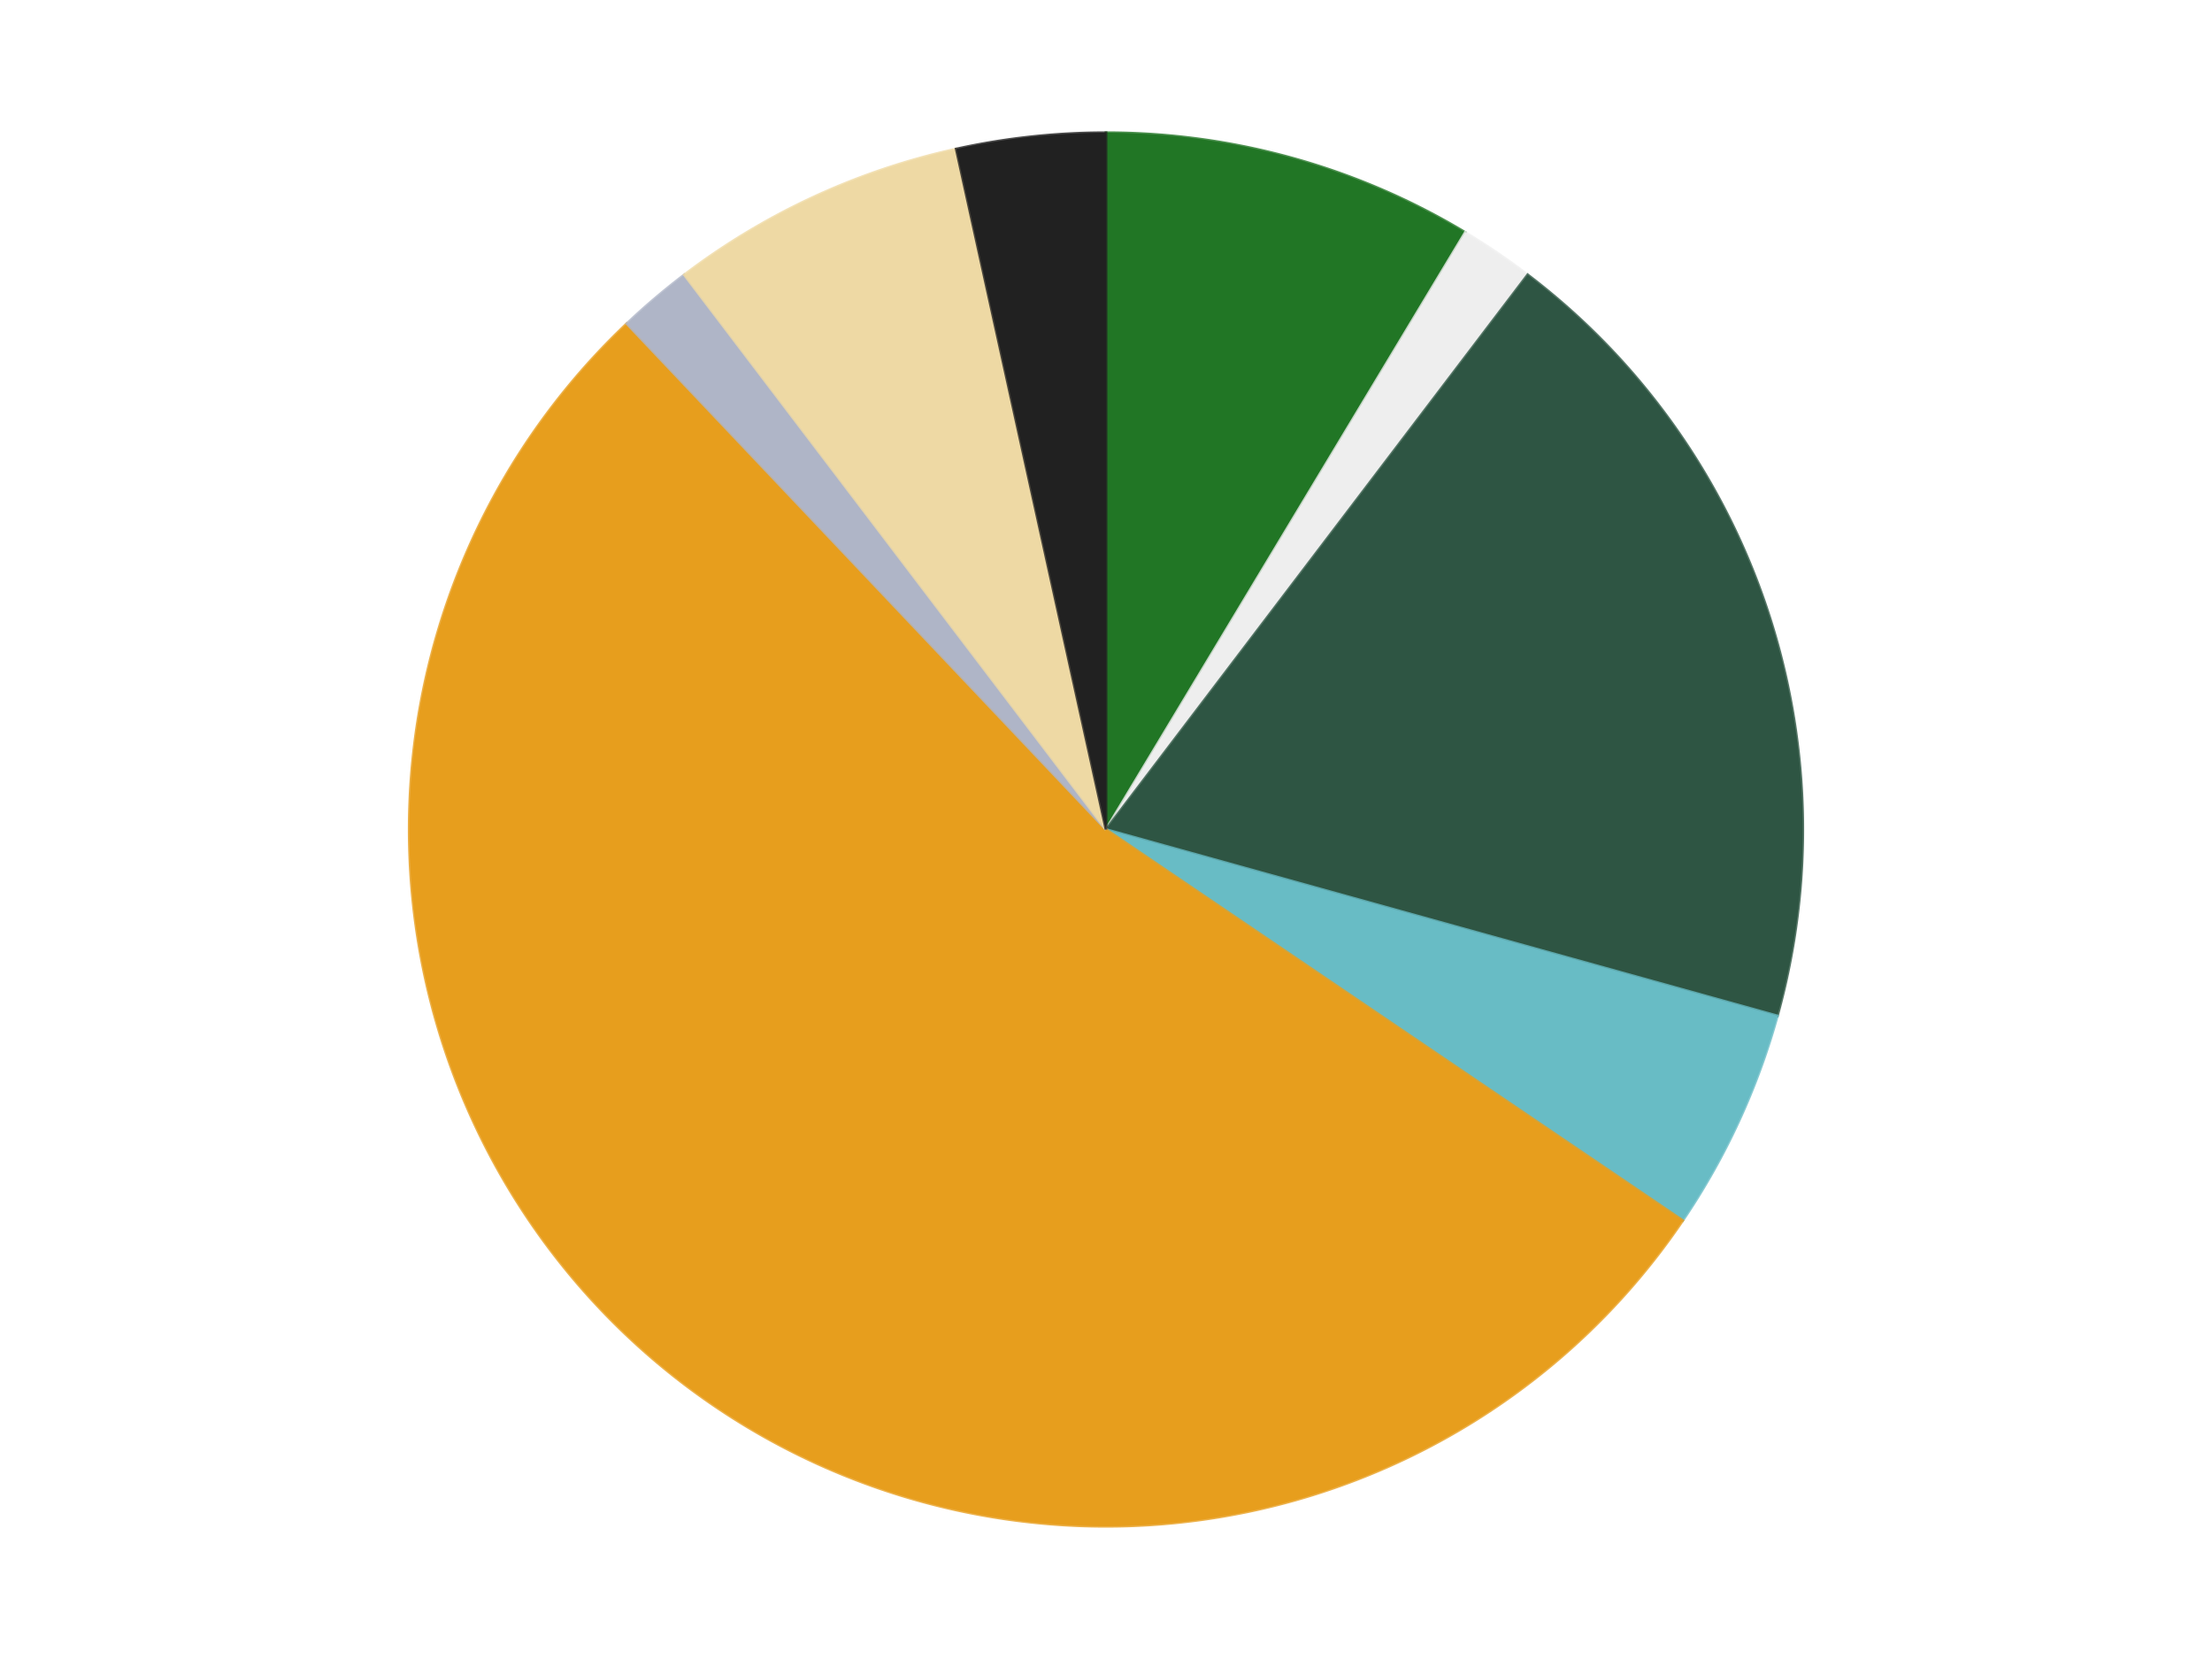
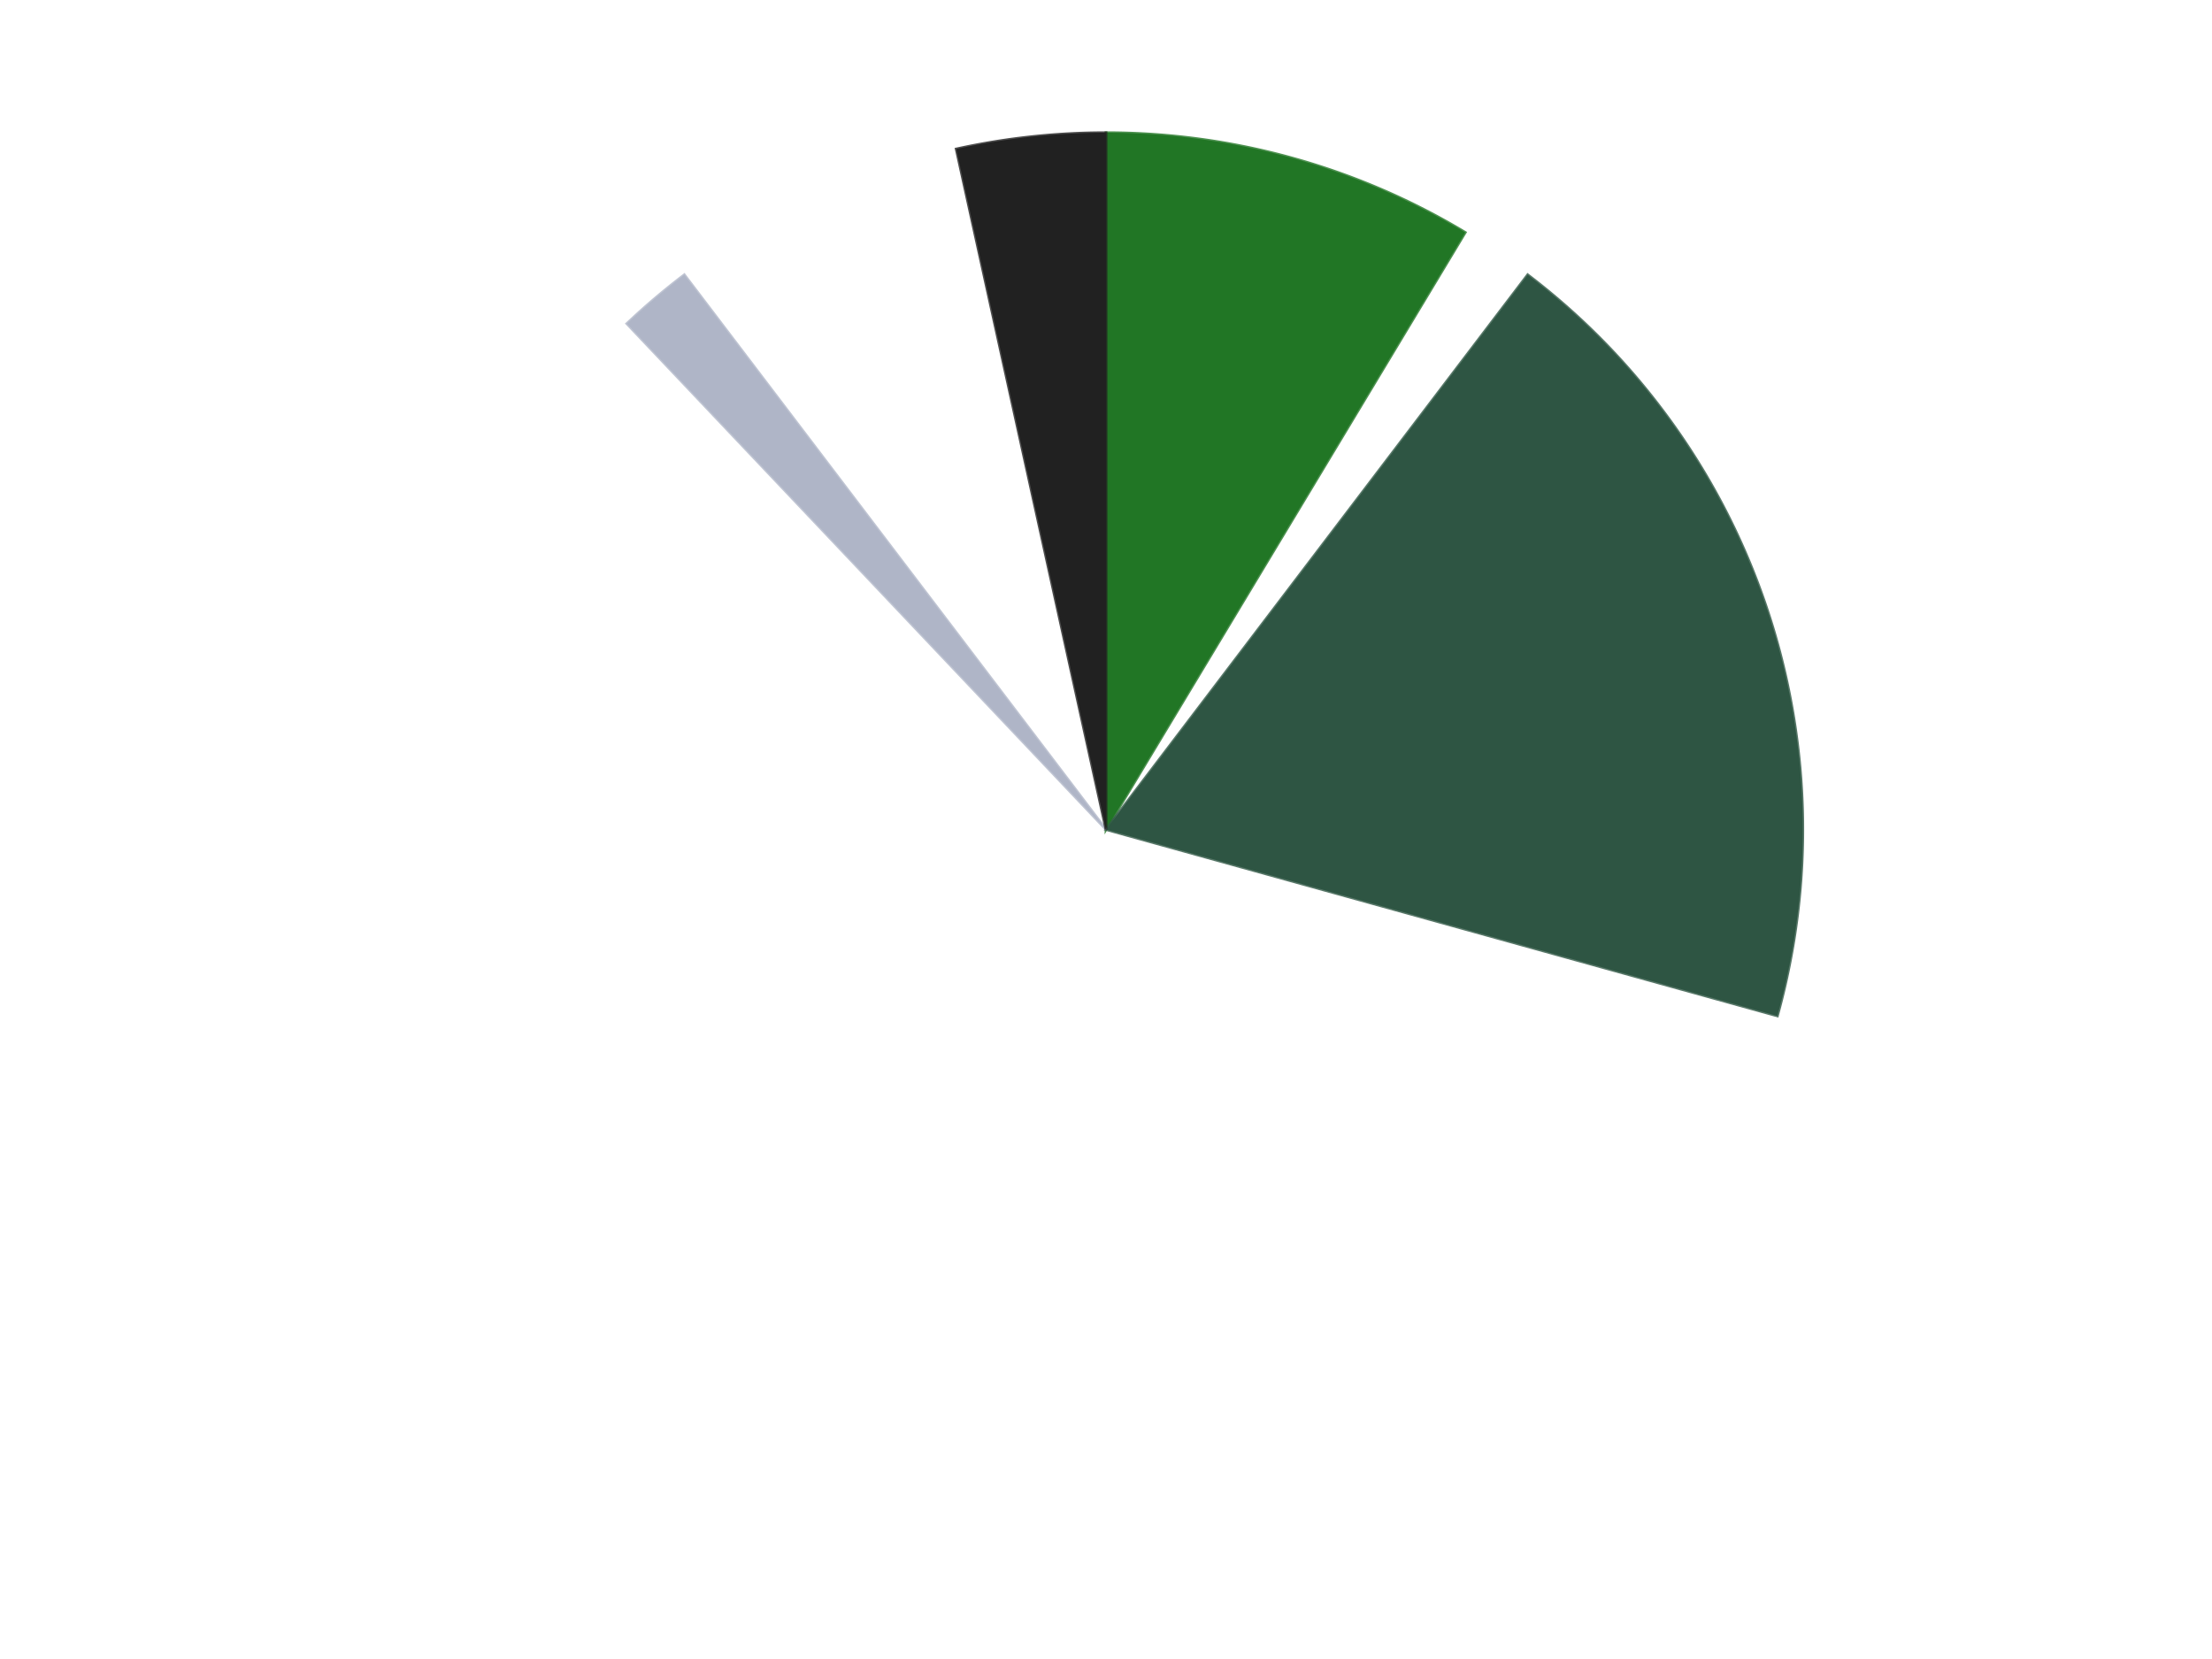
<svg xmlns="http://www.w3.org/2000/svg" xmlns:xlink="http://www.w3.org/1999/xlink" id="chart-17895f2b-f8ec-4513-9887-0e3288378aa3" class="pygal-chart" viewBox="0 0 800 600">
  <defs>
    <style type="text/css">#chart-17895f2b-f8ec-4513-9887-0e3288378aa3{-webkit-user-select:none;-webkit-font-smoothing:antialiased;font-family:Consolas,"Liberation Mono",Menlo,Courier,monospace}#chart-17895f2b-f8ec-4513-9887-0e3288378aa3 .title{font-family:Consolas,"Liberation Mono",Menlo,Courier,monospace;font-size:16px}#chart-17895f2b-f8ec-4513-9887-0e3288378aa3 .legends .legend text{font-family:Consolas,"Liberation Mono",Menlo,Courier,monospace;font-size:14px}#chart-17895f2b-f8ec-4513-9887-0e3288378aa3 .axis text{font-family:Consolas,"Liberation Mono",Menlo,Courier,monospace;font-size:10px}#chart-17895f2b-f8ec-4513-9887-0e3288378aa3 .axis text.major{font-family:Consolas,"Liberation Mono",Menlo,Courier,monospace;font-size:10px}#chart-17895f2b-f8ec-4513-9887-0e3288378aa3 .text-overlay text.value{font-family:Consolas,"Liberation Mono",Menlo,Courier,monospace;font-size:16px}#chart-17895f2b-f8ec-4513-9887-0e3288378aa3 .text-overlay text.label{font-family:Consolas,"Liberation Mono",Menlo,Courier,monospace;font-size:10px}#chart-17895f2b-f8ec-4513-9887-0e3288378aa3 .tooltip{font-family:Consolas,"Liberation Mono",Menlo,Courier,monospace;font-size:14px}#chart-17895f2b-f8ec-4513-9887-0e3288378aa3 text.no_data{font-family:Consolas,"Liberation Mono",Menlo,Courier,monospace;font-size:64px}
#chart-17895f2b-f8ec-4513-9887-0e3288378aa3{background-color:transparent}#chart-17895f2b-f8ec-4513-9887-0e3288378aa3 path,#chart-17895f2b-f8ec-4513-9887-0e3288378aa3 line,#chart-17895f2b-f8ec-4513-9887-0e3288378aa3 rect,#chart-17895f2b-f8ec-4513-9887-0e3288378aa3 circle{-webkit-transition:150ms;-moz-transition:150ms;transition:150ms}#chart-17895f2b-f8ec-4513-9887-0e3288378aa3 .graph &gt; .background{fill:transparent}#chart-17895f2b-f8ec-4513-9887-0e3288378aa3 .plot &gt; .background{fill:transparent}#chart-17895f2b-f8ec-4513-9887-0e3288378aa3 .graph{fill:rgba(0,0,0,.87)}#chart-17895f2b-f8ec-4513-9887-0e3288378aa3 text.no_data{fill:rgba(0,0,0,1)}#chart-17895f2b-f8ec-4513-9887-0e3288378aa3 .title{fill:rgba(0,0,0,1)}#chart-17895f2b-f8ec-4513-9887-0e3288378aa3 .legends .legend text{fill:rgba(0,0,0,.87)}#chart-17895f2b-f8ec-4513-9887-0e3288378aa3 .legends .legend:hover text{fill:rgba(0,0,0,1)}#chart-17895f2b-f8ec-4513-9887-0e3288378aa3 .axis .line{stroke:rgba(0,0,0,1)}#chart-17895f2b-f8ec-4513-9887-0e3288378aa3 .axis .guide.line{stroke:rgba(0,0,0,.54)}#chart-17895f2b-f8ec-4513-9887-0e3288378aa3 .axis .major.line{stroke:rgba(0,0,0,.87)}#chart-17895f2b-f8ec-4513-9887-0e3288378aa3 .axis text.major{fill:rgba(0,0,0,1)}#chart-17895f2b-f8ec-4513-9887-0e3288378aa3 .axis.y .guides:hover .guide.line,#chart-17895f2b-f8ec-4513-9887-0e3288378aa3 .line-graph .axis.x .guides:hover .guide.line,#chart-17895f2b-f8ec-4513-9887-0e3288378aa3 .stackedline-graph .axis.x .guides:hover .guide.line,#chart-17895f2b-f8ec-4513-9887-0e3288378aa3 .xy-graph .axis.x .guides:hover .guide.line{stroke:rgba(0,0,0,1)}#chart-17895f2b-f8ec-4513-9887-0e3288378aa3 .axis .guides:hover text{fill:rgba(0,0,0,1)}#chart-17895f2b-f8ec-4513-9887-0e3288378aa3 .reactive{fill-opacity:1.0;stroke-opacity:.8;stroke-width:1}#chart-17895f2b-f8ec-4513-9887-0e3288378aa3 .ci{stroke:rgba(0,0,0,.87)}#chart-17895f2b-f8ec-4513-9887-0e3288378aa3 .reactive.active,#chart-17895f2b-f8ec-4513-9887-0e3288378aa3 .active .reactive{fill-opacity:0.6;stroke-opacity:.9;stroke-width:4}#chart-17895f2b-f8ec-4513-9887-0e3288378aa3 .ci .reactive.active{stroke-width:1.5}#chart-17895f2b-f8ec-4513-9887-0e3288378aa3 .series text{fill:rgba(0,0,0,1)}#chart-17895f2b-f8ec-4513-9887-0e3288378aa3 .tooltip rect{fill:transparent;stroke:rgba(0,0,0,1);-webkit-transition:opacity 150ms;-moz-transition:opacity 150ms;transition:opacity 150ms}#chart-17895f2b-f8ec-4513-9887-0e3288378aa3 .tooltip .label{fill:rgba(0,0,0,.87)}#chart-17895f2b-f8ec-4513-9887-0e3288378aa3 .tooltip .label{fill:rgba(0,0,0,.87)}#chart-17895f2b-f8ec-4513-9887-0e3288378aa3 .tooltip .legend{font-size:.8em;fill:rgba(0,0,0,.54)}#chart-17895f2b-f8ec-4513-9887-0e3288378aa3 .tooltip .x_label{font-size:.6em;fill:rgba(0,0,0,1)}#chart-17895f2b-f8ec-4513-9887-0e3288378aa3 .tooltip .xlink{font-size:.5em;text-decoration:underline}#chart-17895f2b-f8ec-4513-9887-0e3288378aa3 .tooltip .value{font-size:1.5em}#chart-17895f2b-f8ec-4513-9887-0e3288378aa3 .bound{font-size:.5em}#chart-17895f2b-f8ec-4513-9887-0e3288378aa3 .max-value{font-size:.75em;fill:rgba(0,0,0,.54)}#chart-17895f2b-f8ec-4513-9887-0e3288378aa3 .map-element{fill:transparent;stroke:rgba(0,0,0,.54) !important}#chart-17895f2b-f8ec-4513-9887-0e3288378aa3 .map-element .reactive{fill-opacity:inherit;stroke-opacity:inherit}#chart-17895f2b-f8ec-4513-9887-0e3288378aa3 .color-0,#chart-17895f2b-f8ec-4513-9887-0e3288378aa3 .color-0 a:visited{stroke:#F44336;fill:#F44336}#chart-17895f2b-f8ec-4513-9887-0e3288378aa3 .color-1,#chart-17895f2b-f8ec-4513-9887-0e3288378aa3 .color-1 a:visited{stroke:#3F51B5;fill:#3F51B5}#chart-17895f2b-f8ec-4513-9887-0e3288378aa3 .color-2,#chart-17895f2b-f8ec-4513-9887-0e3288378aa3 .color-2 a:visited{stroke:#009688;fill:#009688}#chart-17895f2b-f8ec-4513-9887-0e3288378aa3 .color-3,#chart-17895f2b-f8ec-4513-9887-0e3288378aa3 .color-3 a:visited{stroke:#FFC107;fill:#FFC107}#chart-17895f2b-f8ec-4513-9887-0e3288378aa3 .color-4,#chart-17895f2b-f8ec-4513-9887-0e3288378aa3 .color-4 a:visited{stroke:#FF5722;fill:#FF5722}#chart-17895f2b-f8ec-4513-9887-0e3288378aa3 .color-5,#chart-17895f2b-f8ec-4513-9887-0e3288378aa3 .color-5 a:visited{stroke:#9C27B0;fill:#9C27B0}#chart-17895f2b-f8ec-4513-9887-0e3288378aa3 .color-6,#chart-17895f2b-f8ec-4513-9887-0e3288378aa3 .color-6 a:visited{stroke:#03A9F4;fill:#03A9F4}#chart-17895f2b-f8ec-4513-9887-0e3288378aa3 .color-7,#chart-17895f2b-f8ec-4513-9887-0e3288378aa3 .color-7 a:visited{stroke:#8BC34A;fill:#8BC34A}#chart-17895f2b-f8ec-4513-9887-0e3288378aa3 .text-overlay .color-0 text{fill:black}#chart-17895f2b-f8ec-4513-9887-0e3288378aa3 .text-overlay .color-1 text{fill:black}#chart-17895f2b-f8ec-4513-9887-0e3288378aa3 .text-overlay .color-2 text{fill:black}#chart-17895f2b-f8ec-4513-9887-0e3288378aa3 .text-overlay .color-3 text{fill:black}#chart-17895f2b-f8ec-4513-9887-0e3288378aa3 .text-overlay .color-4 text{fill:black}#chart-17895f2b-f8ec-4513-9887-0e3288378aa3 .text-overlay .color-5 text{fill:black}#chart-17895f2b-f8ec-4513-9887-0e3288378aa3 .text-overlay .color-6 text{fill:black}#chart-17895f2b-f8ec-4513-9887-0e3288378aa3 .text-overlay .color-7 text{fill:black}
#chart-17895f2b-f8ec-4513-9887-0e3288378aa3 text.no_data{text-anchor:middle}#chart-17895f2b-f8ec-4513-9887-0e3288378aa3 .guide.line{fill:none}#chart-17895f2b-f8ec-4513-9887-0e3288378aa3 .centered{text-anchor:middle}#chart-17895f2b-f8ec-4513-9887-0e3288378aa3 .title{text-anchor:middle}#chart-17895f2b-f8ec-4513-9887-0e3288378aa3 .legends .legend text{fill-opacity:1}#chart-17895f2b-f8ec-4513-9887-0e3288378aa3 .axis.x text{text-anchor:middle}#chart-17895f2b-f8ec-4513-9887-0e3288378aa3 .axis.x:not(.web) text[transform]{text-anchor:start}#chart-17895f2b-f8ec-4513-9887-0e3288378aa3 .axis.x:not(.web) text[transform].backwards{text-anchor:end}#chart-17895f2b-f8ec-4513-9887-0e3288378aa3 .axis.y text{text-anchor:end}#chart-17895f2b-f8ec-4513-9887-0e3288378aa3 .axis.y text[transform].backwards{text-anchor:start}#chart-17895f2b-f8ec-4513-9887-0e3288378aa3 .axis.y2 text{text-anchor:start}#chart-17895f2b-f8ec-4513-9887-0e3288378aa3 .axis.y2 text[transform].backwards{text-anchor:end}#chart-17895f2b-f8ec-4513-9887-0e3288378aa3 .axis .guide.line{stroke-dasharray:4,4;stroke:black}#chart-17895f2b-f8ec-4513-9887-0e3288378aa3 .axis .major.guide.line{stroke-dasharray:6,6;stroke:black}#chart-17895f2b-f8ec-4513-9887-0e3288378aa3 .horizontal .axis.y .guide.line,#chart-17895f2b-f8ec-4513-9887-0e3288378aa3 .horizontal .axis.y2 .guide.line,#chart-17895f2b-f8ec-4513-9887-0e3288378aa3 .vertical .axis.x .guide.line{opacity:0}#chart-17895f2b-f8ec-4513-9887-0e3288378aa3 .horizontal .axis.always_show .guide.line,#chart-17895f2b-f8ec-4513-9887-0e3288378aa3 .vertical .axis.always_show .guide.line{opacity:1 !important}#chart-17895f2b-f8ec-4513-9887-0e3288378aa3 .axis.y .guides:hover .guide.line,#chart-17895f2b-f8ec-4513-9887-0e3288378aa3 .axis.y2 .guides:hover .guide.line,#chart-17895f2b-f8ec-4513-9887-0e3288378aa3 .axis.x .guides:hover .guide.line{opacity:1}#chart-17895f2b-f8ec-4513-9887-0e3288378aa3 .axis .guides:hover text{opacity:1}#chart-17895f2b-f8ec-4513-9887-0e3288378aa3 .nofill{fill:none}#chart-17895f2b-f8ec-4513-9887-0e3288378aa3 .subtle-fill{fill-opacity:.2}#chart-17895f2b-f8ec-4513-9887-0e3288378aa3 .dot{stroke-width:1px;fill-opacity:1;stroke-opacity:1}#chart-17895f2b-f8ec-4513-9887-0e3288378aa3 .dot.active{stroke-width:5px}#chart-17895f2b-f8ec-4513-9887-0e3288378aa3 .dot.negative{fill:transparent}#chart-17895f2b-f8ec-4513-9887-0e3288378aa3 text,#chart-17895f2b-f8ec-4513-9887-0e3288378aa3 tspan{stroke:none !important}#chart-17895f2b-f8ec-4513-9887-0e3288378aa3 .series text.active{opacity:1}#chart-17895f2b-f8ec-4513-9887-0e3288378aa3 .tooltip rect{fill-opacity:.95;stroke-width:.5}#chart-17895f2b-f8ec-4513-9887-0e3288378aa3 .tooltip text{fill-opacity:1}#chart-17895f2b-f8ec-4513-9887-0e3288378aa3 .showable{visibility:hidden}#chart-17895f2b-f8ec-4513-9887-0e3288378aa3 .showable.shown{visibility:visible}#chart-17895f2b-f8ec-4513-9887-0e3288378aa3 .gauge-background{fill:rgba(229,229,229,1);stroke:none}#chart-17895f2b-f8ec-4513-9887-0e3288378aa3 .bg-lines{stroke:transparent;stroke-width:2px}</style>
    <script type="text/javascript">window.pygal = window.pygal || {};window.pygal.config = window.pygal.config || {};window.pygal.config['17895f2b-f8ec-4513-9887-0e3288378aa3'] = {"allow_interruptions": false, "box_mode": "extremes", "classes": ["pygal-chart"], "css": ["file://style.css", "file://graph.css"], "defs": [], "disable_xml_declaration": false, "dots_size": 2.5, "dynamic_print_values": false, "explicit_size": false, "fill": false, "force_uri_protocol": "https", "formatter": null, "half_pie": false, "height": 600, "include_x_axis": false, "inner_radius": 0, "interpolate": null, "interpolation_parameters": {}, "interpolation_precision": 250, "inverse_y_axis": false, "js": ["//kozea.github.io/pygal.js/2.0.x/pygal-tooltips.min.js"], "legend_at_bottom": false, "legend_at_bottom_columns": null, "legend_box_size": 12, "logarithmic": false, "margin": 20, "margin_bottom": null, "margin_left": null, "margin_right": null, "margin_top": null, "max_scale": 16, "min_scale": 4, "missing_value_fill_truncation": "x", "no_data_text": "No data", "no_prefix": false, "order_min": null, "pretty_print": false, "print_labels": false, "print_values": false, "print_values_position": "center", "print_zeroes": true, "range": null, "rounded_bars": null, "secondary_range": null, "show_dots": true, "show_legend": false, "show_minor_x_labels": true, "show_minor_y_labels": true, "show_only_major_dots": false, "show_x_guides": false, "show_x_labels": true, "show_y_guides": true, "show_y_labels": true, "spacing": 10, "stack_from_top": false, "strict": false, "stroke": true, "stroke_style": null, "style": {"background": "transparent", "ci_colors": [], "colors": ["#F44336", "#3F51B5", "#009688", "#FFC107", "#FF5722", "#9C27B0", "#03A9F4", "#8BC34A", "#FF9800", "#E91E63", "#2196F3", "#4CAF50", "#FFEB3B", "#673AB7", "#00BCD4", "#CDDC39", "#9E9E9E", "#607D8B"], "dot_opacity": "1", "font_family": "Consolas, \"Liberation Mono\", Menlo, Courier, monospace", "foreground": "rgba(0, 0, 0, .87)", "foreground_strong": "rgba(0, 0, 0, 1)", "foreground_subtle": "rgba(0, 0, 0, .54)", "guide_stroke_color": "black", "guide_stroke_dasharray": "4,4", "label_font_family": "Consolas, \"Liberation Mono\", Menlo, Courier, monospace", "label_font_size": 10, "legend_font_family": "Consolas, \"Liberation Mono\", Menlo, Courier, monospace", "legend_font_size": 14, "major_guide_stroke_color": "black", "major_guide_stroke_dasharray": "6,6", "major_label_font_family": "Consolas, \"Liberation Mono\", Menlo, Courier, monospace", "major_label_font_size": 10, "no_data_font_family": "Consolas, \"Liberation Mono\", Menlo, Courier, monospace", "no_data_font_size": 64, "opacity": "1.0", "opacity_hover": "0.6", "plot_background": "transparent", "stroke_opacity": ".8", "stroke_opacity_hover": ".9", "stroke_width": "1", "stroke_width_hover": "4", "title_font_family": "Consolas, \"Liberation Mono\", Menlo, Courier, monospace", "title_font_size": 16, "tooltip_font_family": "Consolas, \"Liberation Mono\", Menlo, Courier, monospace", "tooltip_font_size": 14, "transition": "150ms", "value_background": "rgba(229, 229, 229, 1)", "value_colors": [], "value_font_family": "Consolas, \"Liberation Mono\", Menlo, Courier, monospace", "value_font_size": 16, "value_label_font_family": "Consolas, \"Liberation Mono\", Menlo, Courier, monospace", "value_label_font_size": 10}, "title": null, "tooltip_border_radius": 0, "tooltip_fancy_mode": true, "truncate_label": null, "truncate_legend": null, "width": 800, "x_label_rotation": 0, "x_labels": null, "x_labels_major": null, "x_labels_major_count": null, "x_labels_major_every": null, "x_title": null, "xrange": null, "y_label_rotation": 0, "y_labels": null, "y_labels_major": null, "y_labels_major_count": null, "y_labels_major_every": null, "y_title": null, "zero": 0, "legends": ["Trans-Green", "Trans-Clear", "Dark Green", "Trans-Light Blue", "Pearl Gold", "Light Bluish Gray", "Tan", "Black"]}</script>
    <script type="text/javascript" xlink:href="https://kozea.github.io/pygal.js/2.0.x/pygal-tooltips.min.js" />
  </defs>
  <title>Pygal</title>
  <g class="graph pie-graph vertical">
    <rect x="0" y="0" width="800" height="600" class="background" />
    <g transform="translate(20, 20)" class="plot">
      <rect x="0" y="0" width="760" height="560" class="background" />
      <g class="series serie-0 color-0">
        <g class="slices">
          <g class="slice" style="fill: #217625; stroke: #217625">
            <path d="M380 28 A252 252 0 0 1 509.92 64.072 L380 280 A0 0 0 0 0 380 280 z" class="slice reactive tooltip-trigger" />
            <desc class="value">5</desc>
            <desc class="x centered">413.7085706546818</desc>
            <desc class="y centered">158.59270094257792</desc>
          </g>
        </g>
      </g>
      <g class="series serie-1 color-1">
        <g class="slices">
          <g class="slice" style="fill: #EEEEEE; stroke: #EEEEEE">
-             <path d="M509.92 64.072 A252 252 0 0 1 532.504 79.385 L380 280 A0 0 0 0 0 380 280 z" class="slice reactive tooltip-trigger" />
            <desc class="value">1</desc>
            <desc class="x centered">450.7095702356602</desc>
            <desc class="y centered">175.7111862322318</desc>
          </g>
        </g>
      </g>
      <g class="series serie-2 color-2">
        <g class="slices">
          <g class="slice" style="fill: #2E5543; stroke: #2E5543">
            <path d="M532.504 79.385 A252 252 0 0 1 622.815 347.417 L380 280 A0 0 0 0 0 380 280 z" class="slice reactive tooltip-trigger" />
            <desc class="value">11</desc>
            <desc class="x centered">499.4042995690331</desc>
            <desc class="y centered">239.7680072028665</desc>
          </g>
        </g>
      </g>
      <g class="series serie-3 color-3">
        <g class="slices">
          <g class="slice" style="fill: #68BCC5; stroke: #68BCC5">
-             <path d="M622.815 347.417 A252 252 0 0 1 588.578 421.419 L380 280 A0 0 0 0 0 380 280 z" class="slice reactive tooltip-trigger" />
            <desc class="value">3</desc>
            <desc class="x centered">494.35450287854064</desc>
            <desc class="y centered">332.9060267965933</desc>
          </g>
        </g>
      </g>
      <g class="series serie-4 color-4">
        <g class="slices">
          <g class="slice" style="fill: #E79E1D; stroke: #E79E1D">
-             <path d="M588.578 421.419 A252 252 0 1 1 206.7 97.049 L380 280 A0 0 0 1 0 380 280 z" class="slice reactive tooltip-trigger" />
            <desc class="value">31</desc>
            <desc class="x centered">298.4293281174898</desc>
            <desc class="y centered">376.0324189460822</desc>
          </g>
        </g>
      </g>
      <g class="series serie-5 color-5">
        <g class="slices">
          <g class="slice" style="fill: #AFB5C7; stroke: #AFB5C7">
            <path d="M206.7 97.049 A252 252 0 0 1 227.496 79.385 L380 280 A0 0 0 0 0 380 280 z" class="slice reactive tooltip-trigger" />
            <desc class="value">1</desc>
            <desc class="x centered">298.4293281174897</desc>
            <desc class="y centered">183.9675810539178</desc>
          </g>
        </g>
      </g>
      <g class="series serie-6 color-6">
        <g class="slices">
          <g class="slice" style="fill: #EED9A4; stroke: #EED9A4">
-             <path d="M227.496 79.385 A252 252 0 0 1 325.827 33.892 L380 280 A0 0 0 0 0 380 280 z" class="slice reactive tooltip-trigger" />
            <desc class="value">4</desc>
            <desc class="x centered">327.0939732034066</desc>
            <desc class="y centered">165.6454971214594</desc>
          </g>
        </g>
      </g>
      <g class="series serie-7 color-7">
        <g class="slices">
          <g class="slice" style="fill: #212121; stroke: #212121">
            <path d="M325.827 33.892 A252 252 0 0 1 380 28 L380 280 A0 0 0 0 0 380 280 z" class="slice reactive tooltip-trigger" />
            <desc class="value">2</desc>
            <desc class="x centered">366.37700367858326</desc>
            <desc class="y centered">154.7386173985507</desc>
          </g>
        </g>
      </g>
    </g>
    <g class="titles" />
    <g transform="translate(20, 20)" class="plot overlay">
      <g class="series serie-0 color-0" />
      <g class="series serie-1 color-1" />
      <g class="series serie-2 color-2" />
      <g class="series serie-3 color-3" />
      <g class="series serie-4 color-4" />
      <g class="series serie-5 color-5" />
      <g class="series serie-6 color-6" />
      <g class="series serie-7 color-7" />
    </g>
    <g transform="translate(20, 20)" class="plot text-overlay">
      <g class="series serie-0 color-0" />
      <g class="series serie-1 color-1" />
      <g class="series serie-2 color-2" />
      <g class="series serie-3 color-3" />
      <g class="series serie-4 color-4" />
      <g class="series serie-5 color-5" />
      <g class="series serie-6 color-6" />
      <g class="series serie-7 color-7" />
    </g>
    <g transform="translate(20, 20)" class="plot tooltip-overlay">
      <g transform="translate(0 0)" style="opacity: 0" class="tooltip">
        <rect rx="0" ry="0" width="0" height="0" class="tooltip-box" />
        <g class="text" />
      </g>
    </g>
  </g>
</svg>